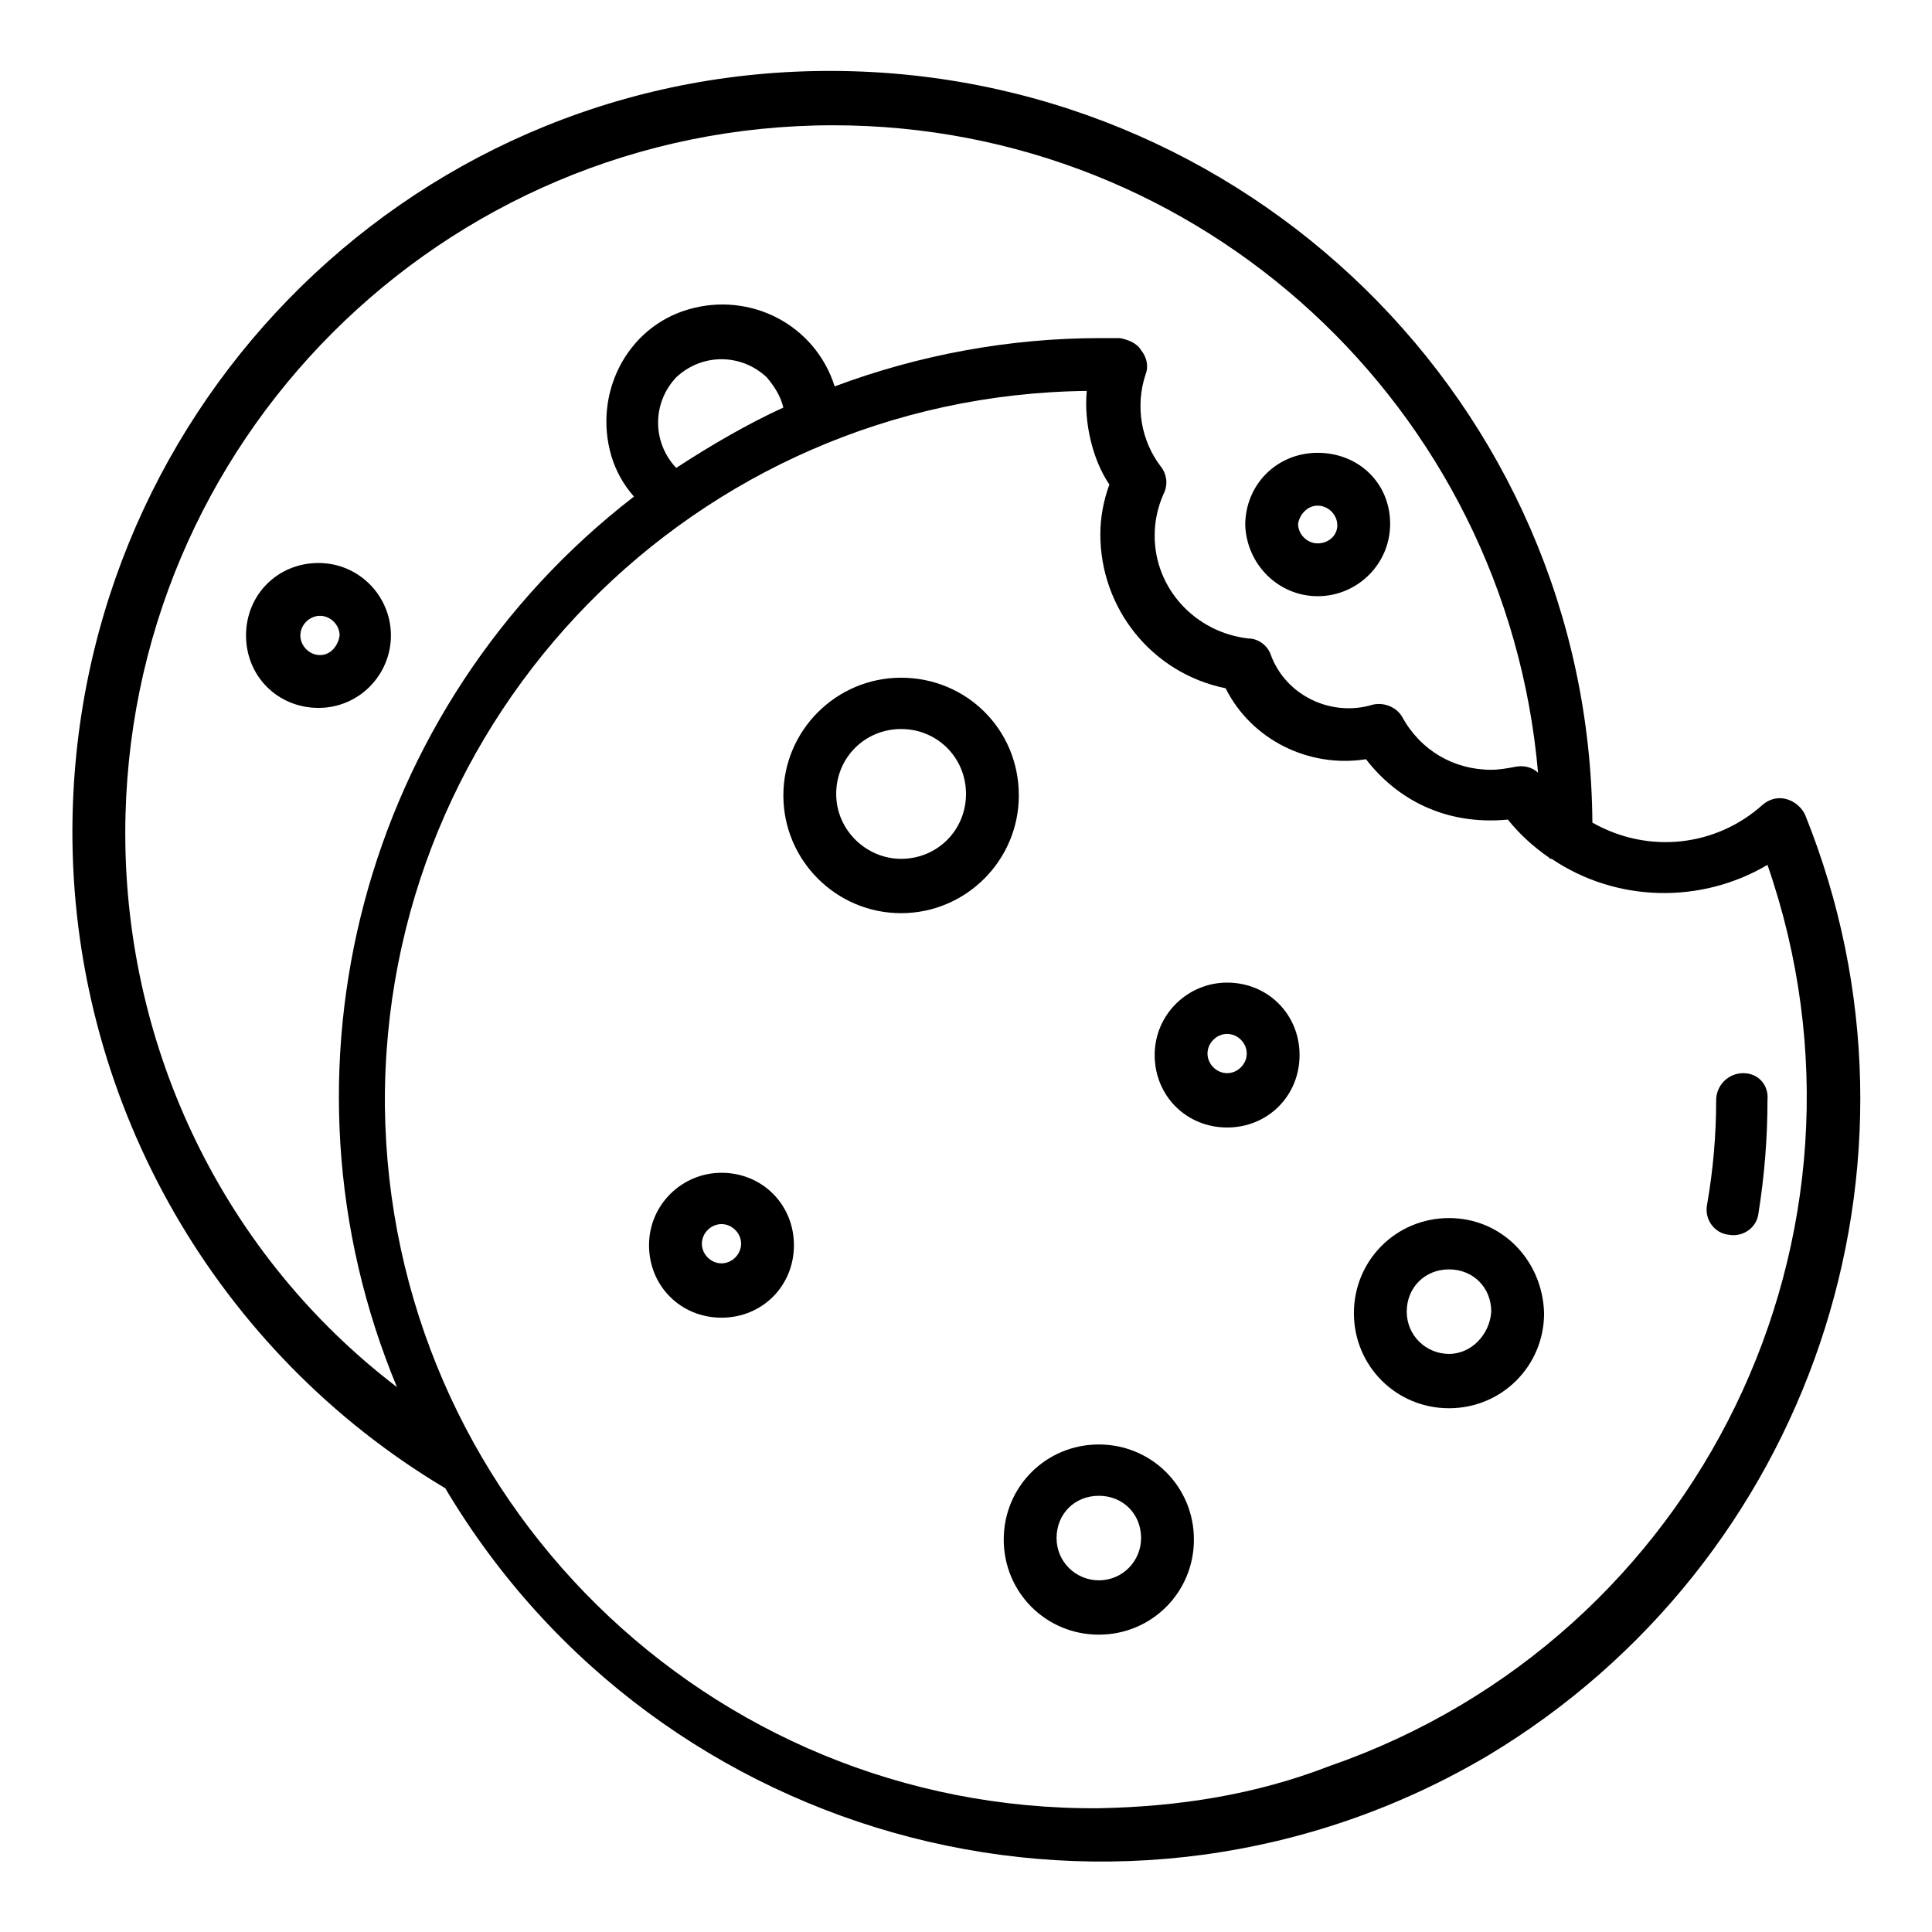
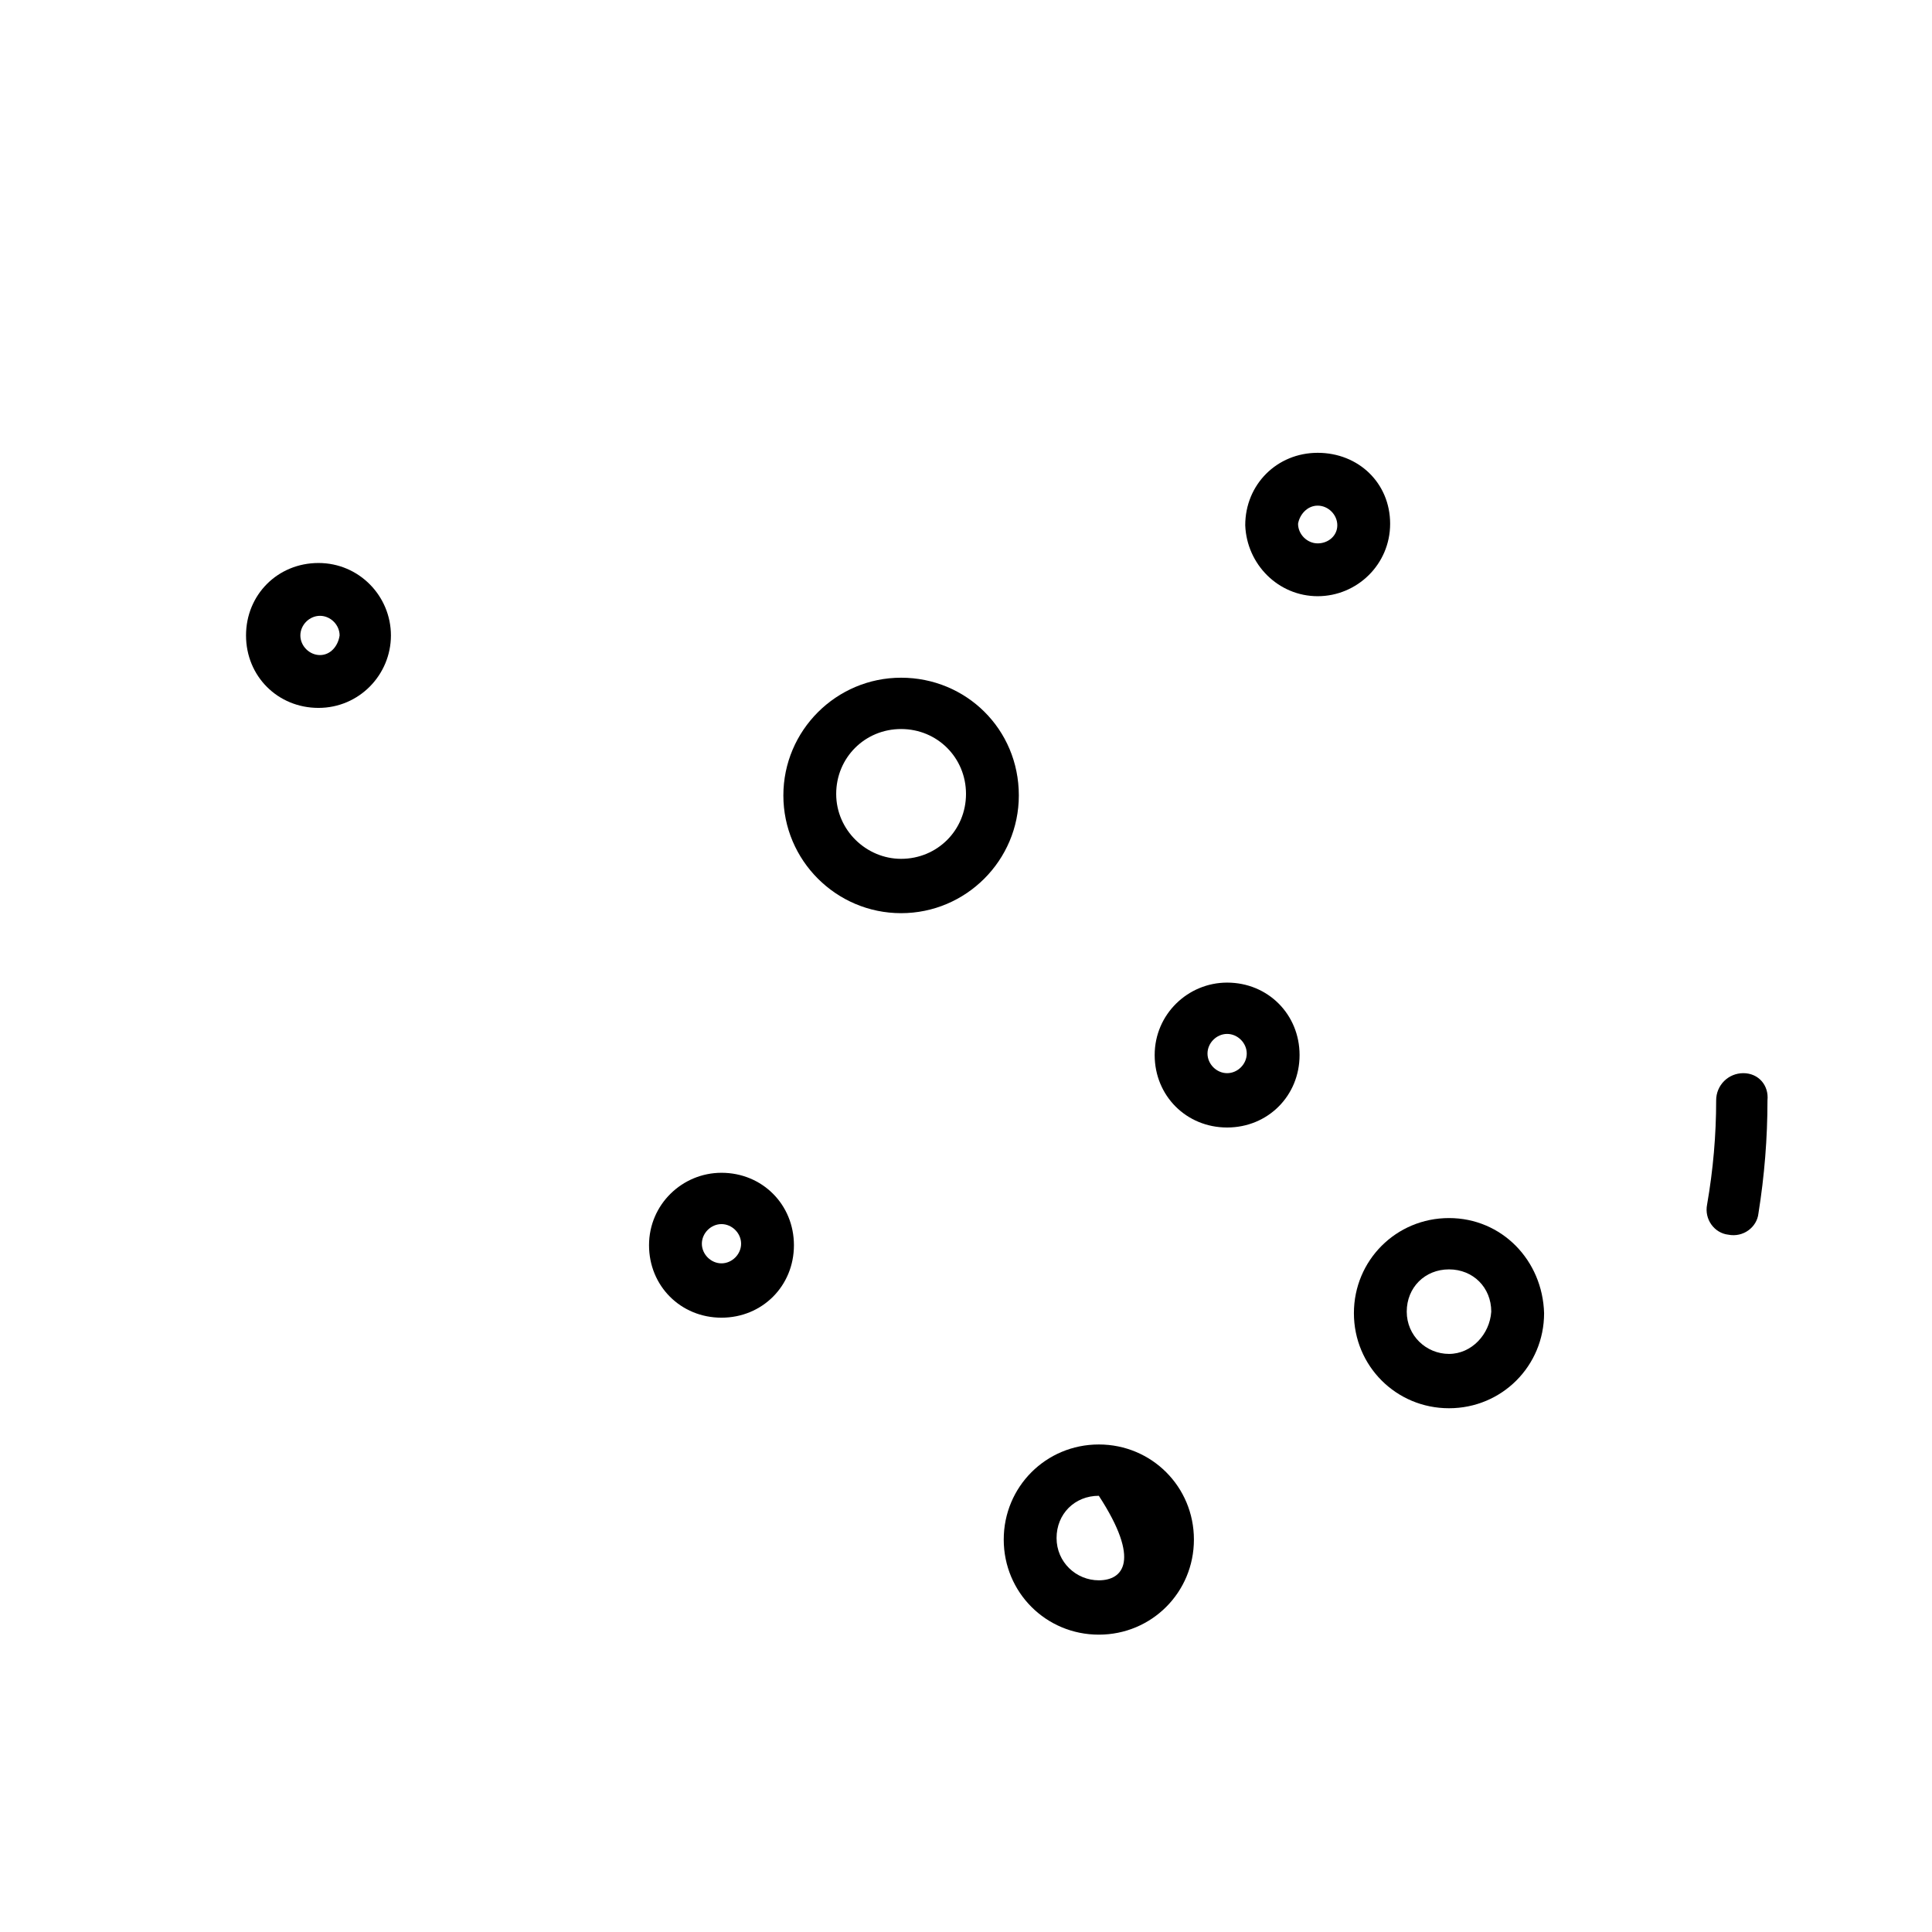
<svg xmlns="http://www.w3.org/2000/svg" xml:space="preserve" style="enable-background:new 0 0 128 128;" viewBox="0 0 128 128" y="0px" x="0px" id="Layer_1" version="1.1">
  <title>COOKIES</title>
  <g>
-     <path d="M119.6,54c-0.4-0.9-1.7-1.6-2.8-0.7c-3.1,2.8-7.6,3.3-11.3,1.2C105.3,26.8,82.5,4.5,54.6,4.7S4.5,27.8,4.8,55.7   c0.2,17.6,9.6,33.9,24.7,42.9c14.2,23.9,45.1,31.9,69.1,17.7C119.9,103.5,128.9,77.1,119.6,54L119.6,54z M8.3,55.2   c0-25.9,21-46.9,46.9-46.9c24.4,0,44.6,18.7,46.7,42.9c-0.4-0.4-1-0.5-1.5-0.4c-0.5,0.1-1.1,0.2-1.6,0.2c-2.5,0-4.7-1.3-5.9-3.5   c-0.4-0.7-1.3-1-2-0.8c-2.7,0.8-5.7-0.6-6.7-3.3c-0.2-0.6-0.8-1.1-1.5-1.1c-3.5-0.4-6.2-3.3-6.2-6.8c0-1,0.2-1.9,0.6-2.8   c0.3-0.6,0.2-1.3-0.2-1.8c-1.3-1.7-1.7-4-1-6.1c0.2-0.5,0.1-1.1-0.3-1.6c-0.3-0.5-0.9-0.7-1.4-0.8c-0.4,0-0.9,0-1.3,0   c-6,0-12,1.1-17.6,3.2c-1.3-4.1-5.6-6.3-9.7-5.1s-6.3,5.6-5.1,9.7c0.3,1,0.8,1.9,1.5,2.7c-18,13.9-24.4,38.1-15.7,59   C14.9,83.2,8.3,69.6,8.3,55.2z M44.8,31c-1.6-1.7-1.6-4.3,0-6c1.7-1.6,4.3-1.6,6,0c0.5,0.6,0.9,1.2,1.1,2   C49.5,28.1,47.1,29.5,44.8,31z M72.8,119.8C46.9,120,25.8,99.2,25.5,73.3C25.3,47.4,46.1,26.2,72,25.9c-0.2,2.1,0.4,4.6,1.5,6.2   c-0.4,1.1-0.6,2.2-0.6,3.3c0,4.9,3.4,9.2,8.3,10.2c1.7,3.4,5.5,5.3,9.3,4.7c2,2.6,5.2,4.4,9.4,4c0.8,1,1.7,1.8,2.7,2.5   c0.1,0.1,0.1,0.1,0.2,0.1c4.3,2.9,9.9,3,14.3,0.4c8.5,24.5-4.5,51.2-29,59.7C83.2,118.9,78.1,119.7,72.8,119.8z" />
    <path d="M115.5,71.1c-1,0-1.8,0.8-1.8,1.8c0,2.3-0.2,4.6-0.6,6.9c-0.2,1,0.5,1.9,1.4,2c1,0.2,1.9-0.5,2-1.4c0.4-2.5,0.6-5,0.6-7.5   C117.2,71.9,116.5,71.1,115.5,71.1z" />
    <path d="M59.7,44.9c-4.3,0-7.8,3.5-7.8,7.8s3.5,7.8,7.8,7.8s7.8-3.5,7.8-7.8C67.5,48.3,64,44.9,59.7,44.9z M59.7,56.9   c-2.3,0-4.3-1.9-4.3-4.3s1.9-4.3,4.3-4.3s4.3,1.9,4.3,4.3C64,55,62.1,56.9,59.7,56.9z" />
    <path d="M47.8,77.7c-2.6,0-4.8,2.1-4.8,4.8s2.1,4.8,4.8,4.8s4.8-2.1,4.8-4.8C52.6,79.8,50.5,77.7,47.8,77.7z M47.8,83.7   c-0.7,0-1.3-0.6-1.3-1.3s0.6-1.3,1.3-1.3s1.3,0.6,1.3,1.3C49.1,83.1,48.5,83.7,47.8,83.7z" />
    <path d="M87.3,39.5c2.6,0,4.8-2.1,4.8-4.8S90,30,87.3,30s-4.8,2.1-4.8,4.8C82.6,37.4,84.7,39.5,87.3,39.5z M87.3,33.5   c0.7,0,1.3,0.6,1.3,1.3S88,36,87.3,36s-1.3-0.6-1.3-1.3C86.1,34.1,86.6,33.5,87.3,33.5z" />
    <path d="M81.3,65.1c-2.6,0-4.8,2.1-4.8,4.8s2.1,4.8,4.8,4.8s4.8-2.1,4.8-4.8C86.1,67.2,84,65.1,81.3,65.1z M81.3,71.1   c-0.7,0-1.3-0.6-1.3-1.3s0.6-1.3,1.3-1.3s1.3,0.6,1.3,1.3C82.6,70.5,82,71.1,81.3,71.1z" />
    <path d="M25.9,42.1c0-2.6-2.1-4.8-4.8-4.8s-4.8,2.1-4.8,4.8s2.1,4.8,4.8,4.8l0,0C23.8,46.9,25.9,44.7,25.9,42.1z M21.2,43.4   c-0.7,0-1.3-0.6-1.3-1.3s0.6-1.3,1.3-1.3s1.3,0.6,1.3,1.3C22.4,42.8,21.9,43.4,21.2,43.4z" />
    <path d="M96,80.7c-3.5,0-6.3,2.8-6.3,6.3s2.8,6.3,6.3,6.3s6.3-2.8,6.3-6.3C102.2,83.5,99.5,80.7,96,80.7z M96,89.7   c-1.5,0-2.8-1.2-2.8-2.8s1.2-2.8,2.8-2.8s2.8,1.2,2.8,2.8l0,0C98.7,88.4,97.5,89.7,96,89.7z" />
-     <path d="M72.8,95.7c-3.5,0-6.3,2.8-6.3,6.3s2.8,6.3,6.3,6.3s6.3-2.8,6.3-6.3C79.1,98.5,76.3,95.7,72.8,95.7z M72.8,104.7   c-1.5,0-2.8-1.2-2.8-2.8s1.2-2.8,2.8-2.8s2.8,1.2,2.8,2.8l0,0C75.6,103.4,74.4,104.7,72.8,104.7z" />
+     <path d="M72.8,95.7c-3.5,0-6.3,2.8-6.3,6.3s2.8,6.3,6.3,6.3s6.3-2.8,6.3-6.3C79.1,98.5,76.3,95.7,72.8,95.7z M72.8,104.7   c-1.5,0-2.8-1.2-2.8-2.8s1.2-2.8,2.8-2.8l0,0C75.6,103.4,74.4,104.7,72.8,104.7z" />
  </g>
</svg>